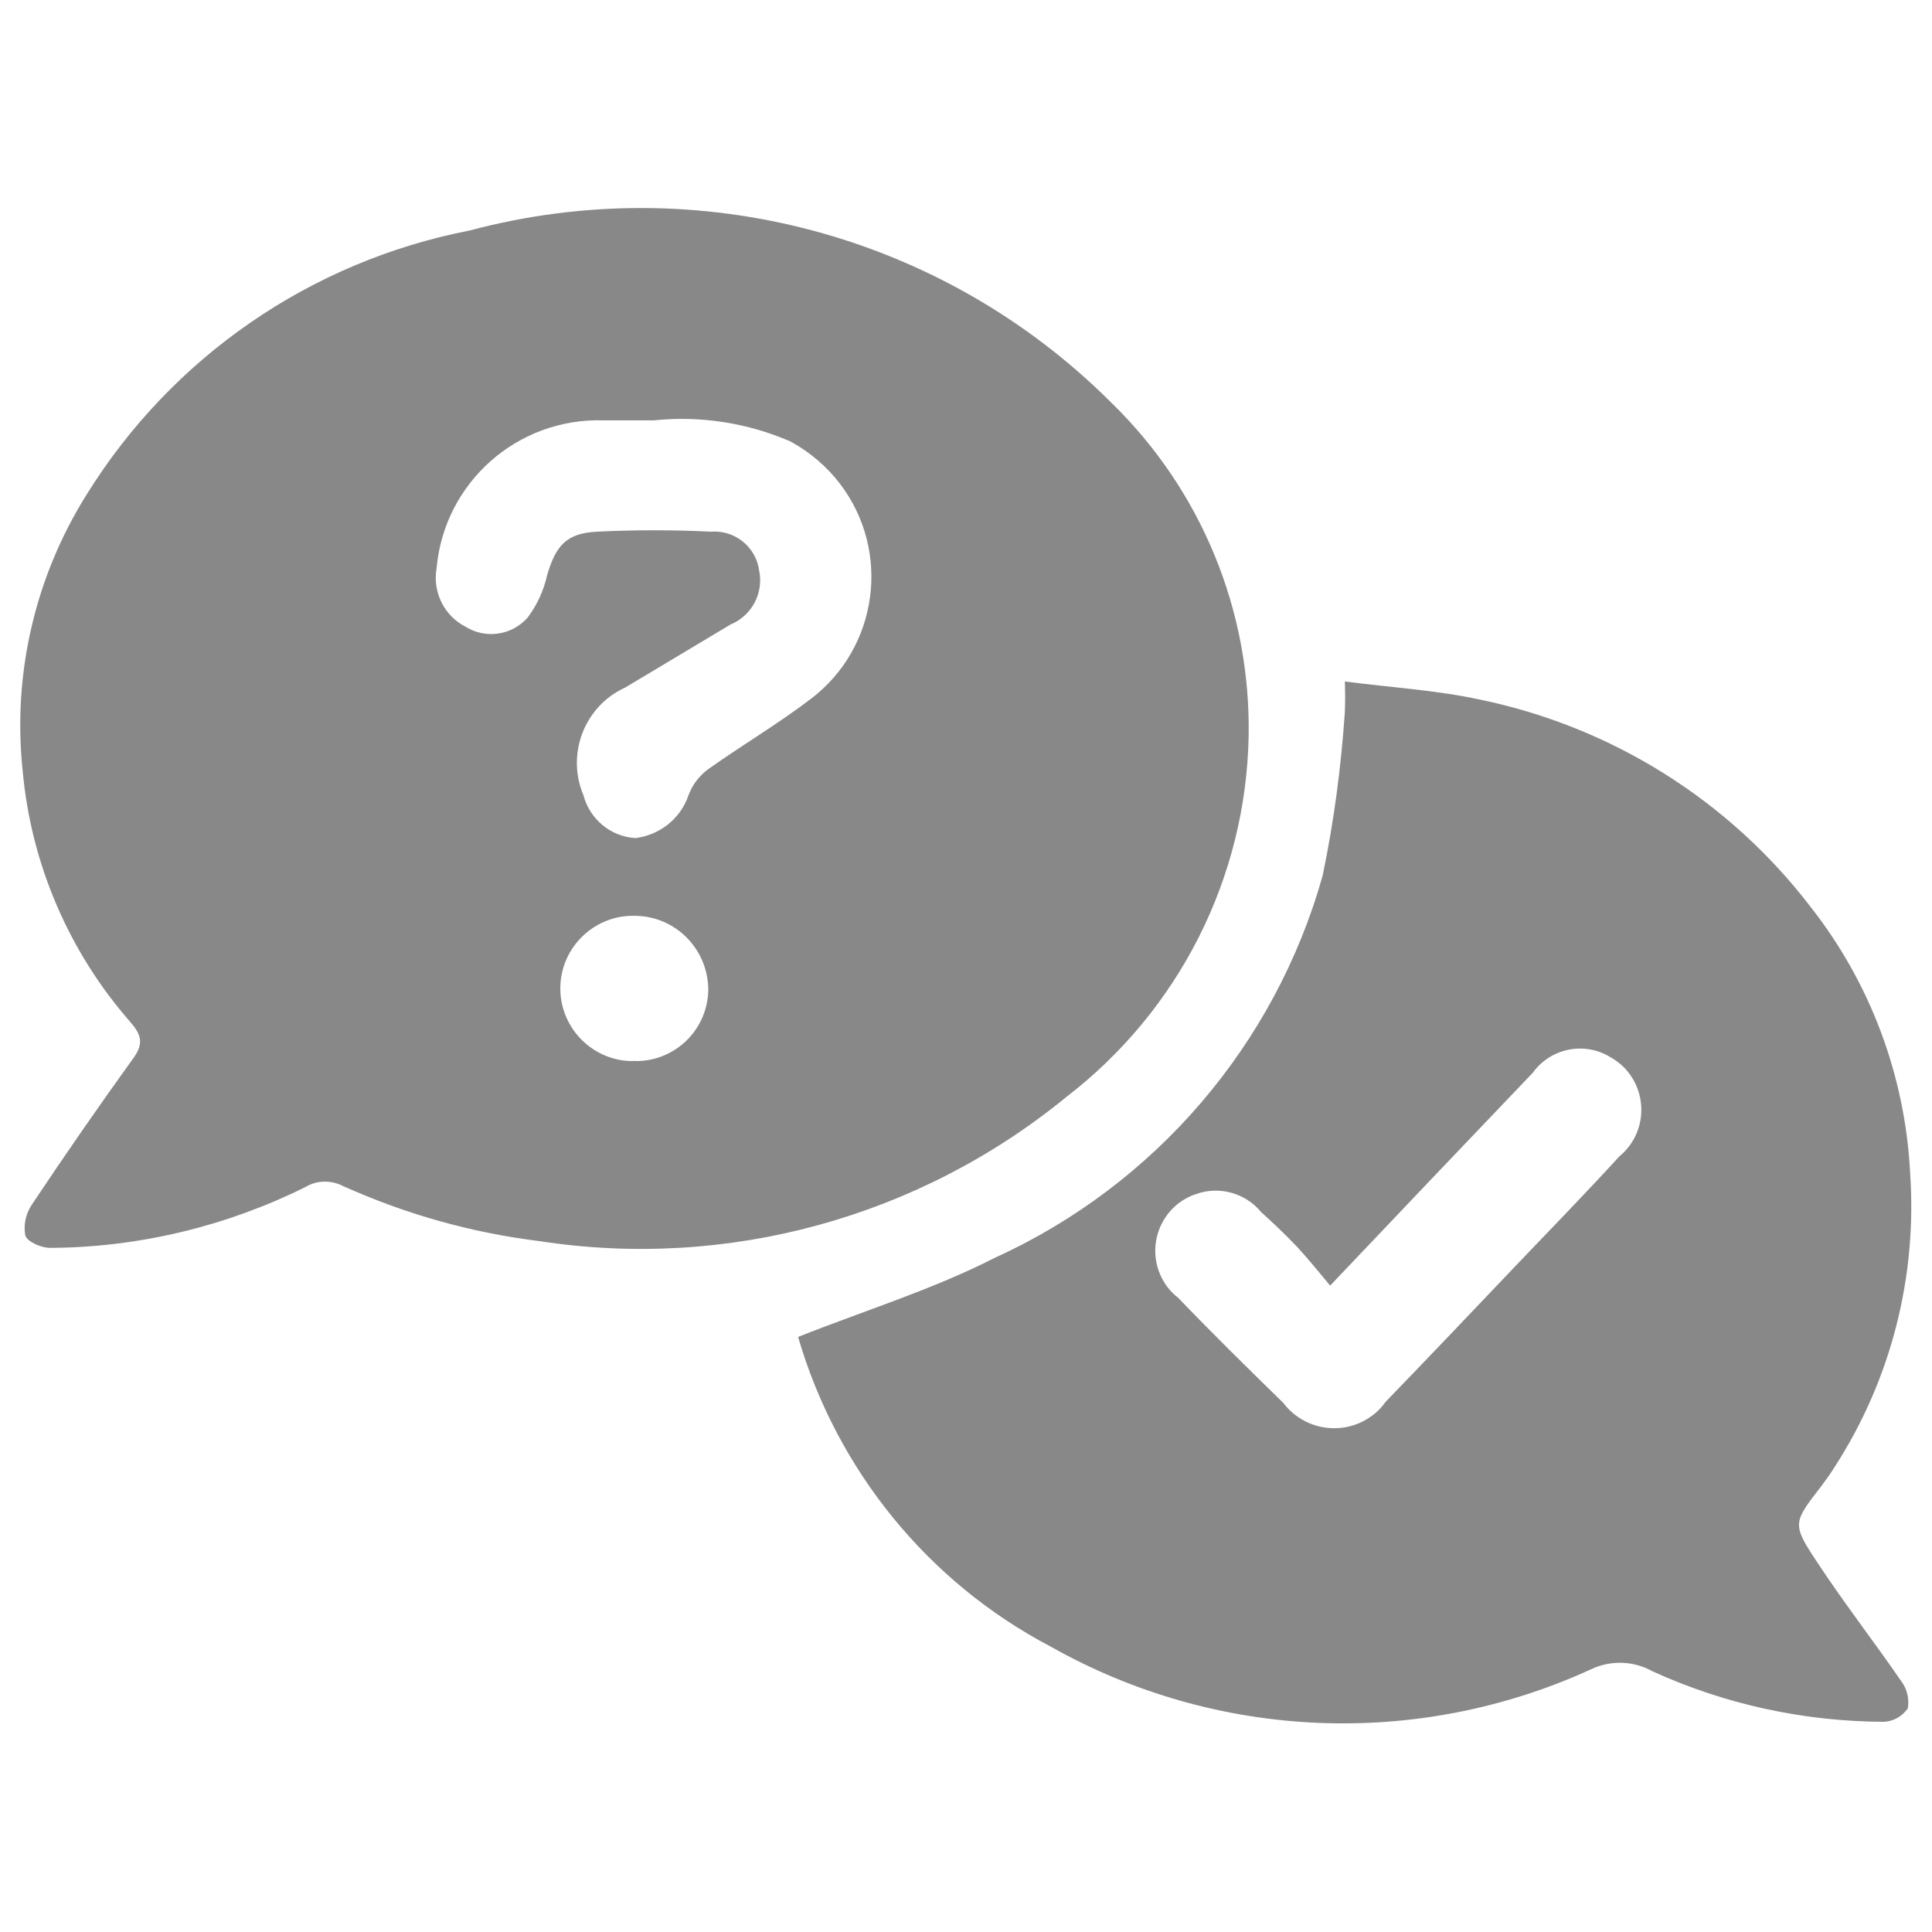
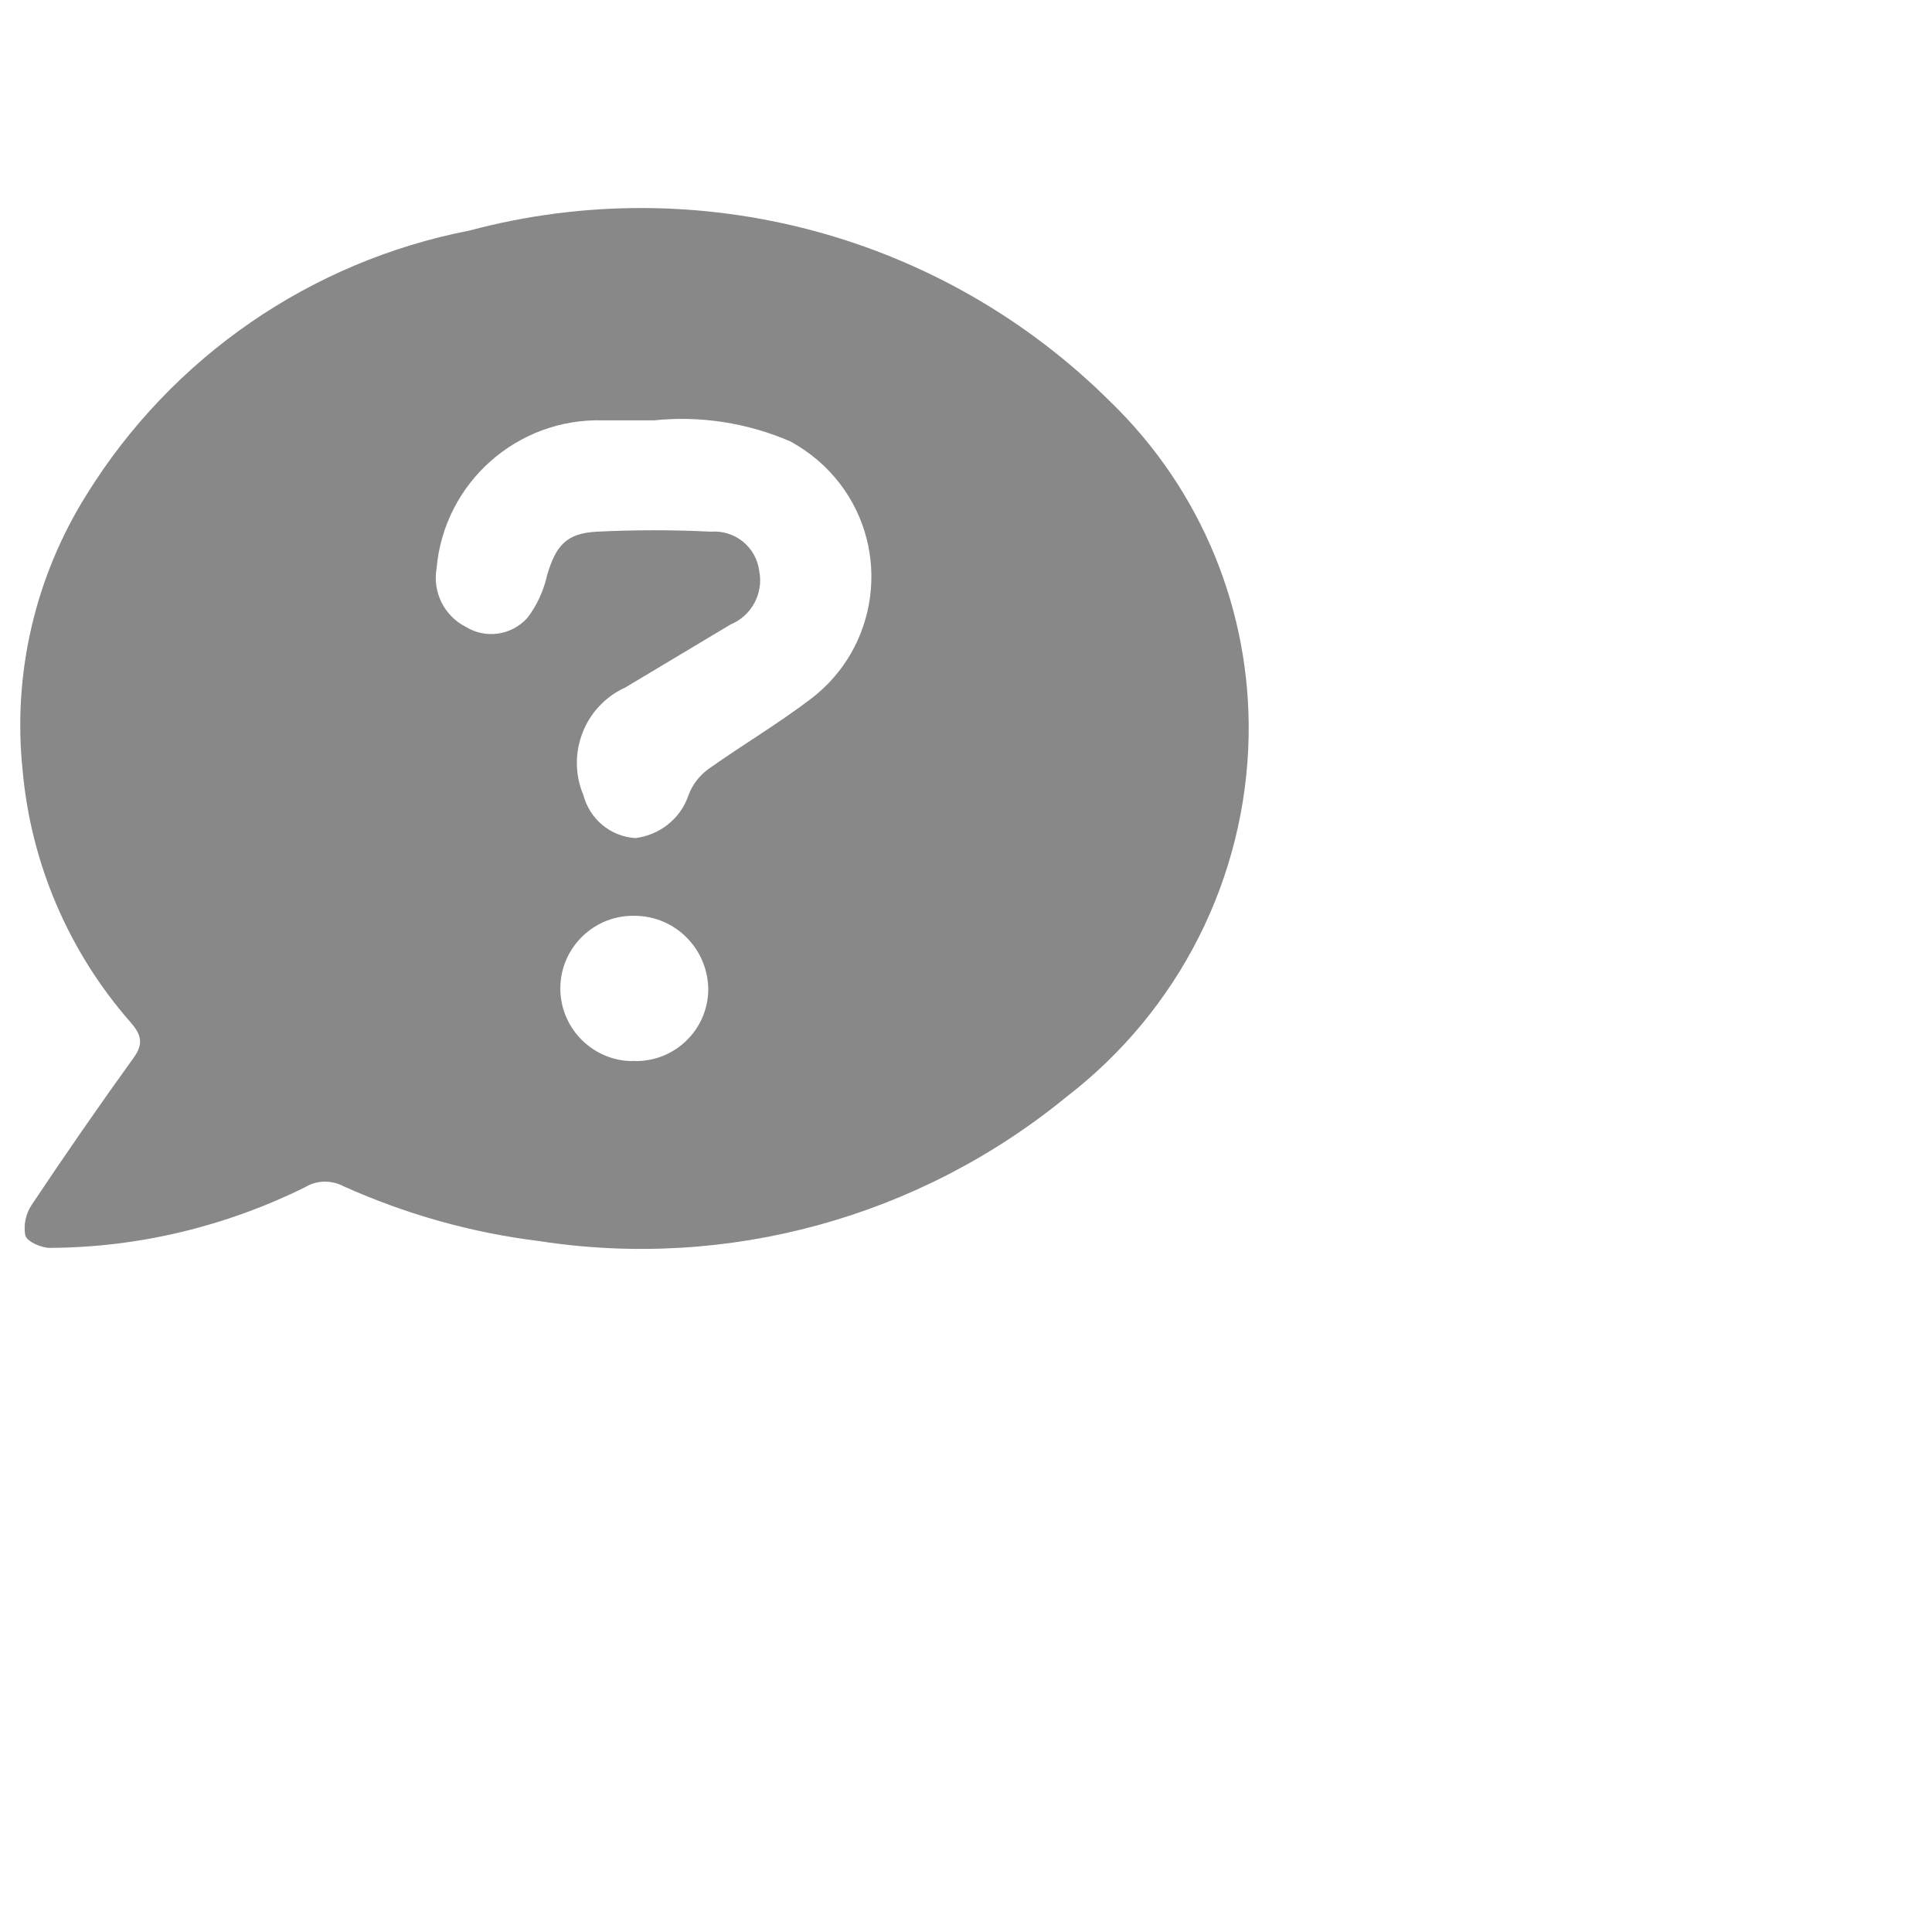
<svg xmlns="http://www.w3.org/2000/svg" version="1.1" id="Capa_1" x="0px" y="0px" viewBox="0 0 512 512" style="enable-background:new 0 0 512 512;" xml:space="preserve">
  <style type="text/css">
	.st0{fill:#888888;}
</style>
  <path id="Path_43427" class="st0" d="M330.9,195.1c-0.7,37.6-18.5,72.7-48.3,95.6c-39.1,32-89.9,45.9-139.7,38.2  c-17.9-2.2-35.3-7.1-51.8-14.5c-3.2-1.7-7.1-1.7-10.2,0.2c-21,10.4-44.2,16-67.7,16.1c-2.2,0-6-1.6-6.5-3.3  c-0.5-2.8,0.1-5.7,1.7-8.1c8.8-13.2,17.8-26.2,27.1-39.1c2.7-3.8,1.8-6.2-1-9.4c-16.3-18.6-26.3-42-28.5-66.6  c-2.7-25.6,3.3-51.4,17-73.2c22.6-36.4,59.3-61.7,101.4-69.9c60.7-16.2,125.5,1.1,170,45.5C318.4,129.9,331.5,161.9,330.9,195.1z   M173.3,111.4c-4.4,0-8.9,0-13.4,0c-22.8-0.7-42.2,16.5-44.2,39.2c-1.1,6.3,2,12.6,7.7,15.5c5.3,3.3,12.2,2.3,16.4-2.4  c2.5-3.3,4.3-7.2,5.2-11.3c2.3-7.8,5.1-11.1,13.2-11.5c10.1-0.5,20.1-0.5,30.2,0c6.4-0.5,12,4.1,12.8,10.4c1.2,5.9-2,11.9-7.6,14.2  c-9.3,5.6-18.6,11.1-27.9,16.7c-10.8,4.9-15.7,17.6-11.1,28.5c1.7,6.4,7.2,11,13.8,11.4c6.4-0.8,11.9-5.1,14-11.2  c1-2.8,2.8-5.2,5.2-7c9-6.4,18.5-12,27.3-18.7c17.9-13.6,21.3-39.2,7.7-57c-3.5-4.6-8-8.4-13.1-11.2  C198.2,112.1,185.7,110.1,173.3,111.4L173.3,111.4z M168.7,281.2c10.4-0.1,18.8-8.4,19-18.8c0-10.8-8.6-19.6-19.4-19.7  c-10.6-0.3-19.5,8.1-19.8,18.7c-0.3,10.6,8.1,19.5,18.7,19.8C167.7,281.2,168.2,281.1,168.7,281.2L168.7,281.2z" />
-   <path id="Path_43428" class="st0" d="M211.5,354.3c17.9-7.1,35.8-12.6,52.2-21c42.4-19.3,74.2-56.4,86.8-101.2  c3-14.3,4.9-28.8,5.9-43.4c0.1-2.7,0.1-5.4,0-8.1c12.3,1.6,24.3,2.3,35.8,4.8c34.9,7.2,66,26.7,87.6,54.9  c15.9,20.2,25.1,44.9,26.4,70.5c1.9,27.4-5,54.7-19.9,77.8c-1.1,1.8-2.4,3.6-3.6,5.2c-7.5,9.7-7.9,10-1.2,20.1  c7.1,10.8,15.1,21.1,22.4,31.7c1.5,2,2.1,4.6,1.7,7.1c-1.4,2.1-3.8,3.5-6.4,3.6c-21.2-0.1-42-4.6-61.3-13.4c-5-2.8-11.1-3-16.3-0.5  c-45.9,21-99.1,18.8-143.1-6C245.9,419.3,221.8,389.6,211.5,354.3z M352.5,340.7c-3.1-3.7-5.8-7.1-8.7-10.2s-6.3-6.3-9.6-9.3  c-4.2-5.1-11.2-7-17.4-4.7c-8.2,2.8-12.6,11.8-9.8,20.1c1,2.9,2.8,5.5,5.2,7.3c9.1,9.5,18.5,18.7,27.9,27.9  c5.6,7.4,16.2,8.9,23.6,3.3c1.4-1,2.5-2.2,3.5-3.6c11.7-12.1,23.3-24.3,34.9-36.5c9.1-9.5,18.3-19,27.1-28.6  c6.8-5.6,7.7-15.7,2.1-22.5c-1.3-1.6-3-2.9-4.8-3.9c-6.8-4-15.6-2.2-20.3,4.3C388.7,302.6,371.3,320.9,352.5,340.7L352.5,340.7z" />
</svg>